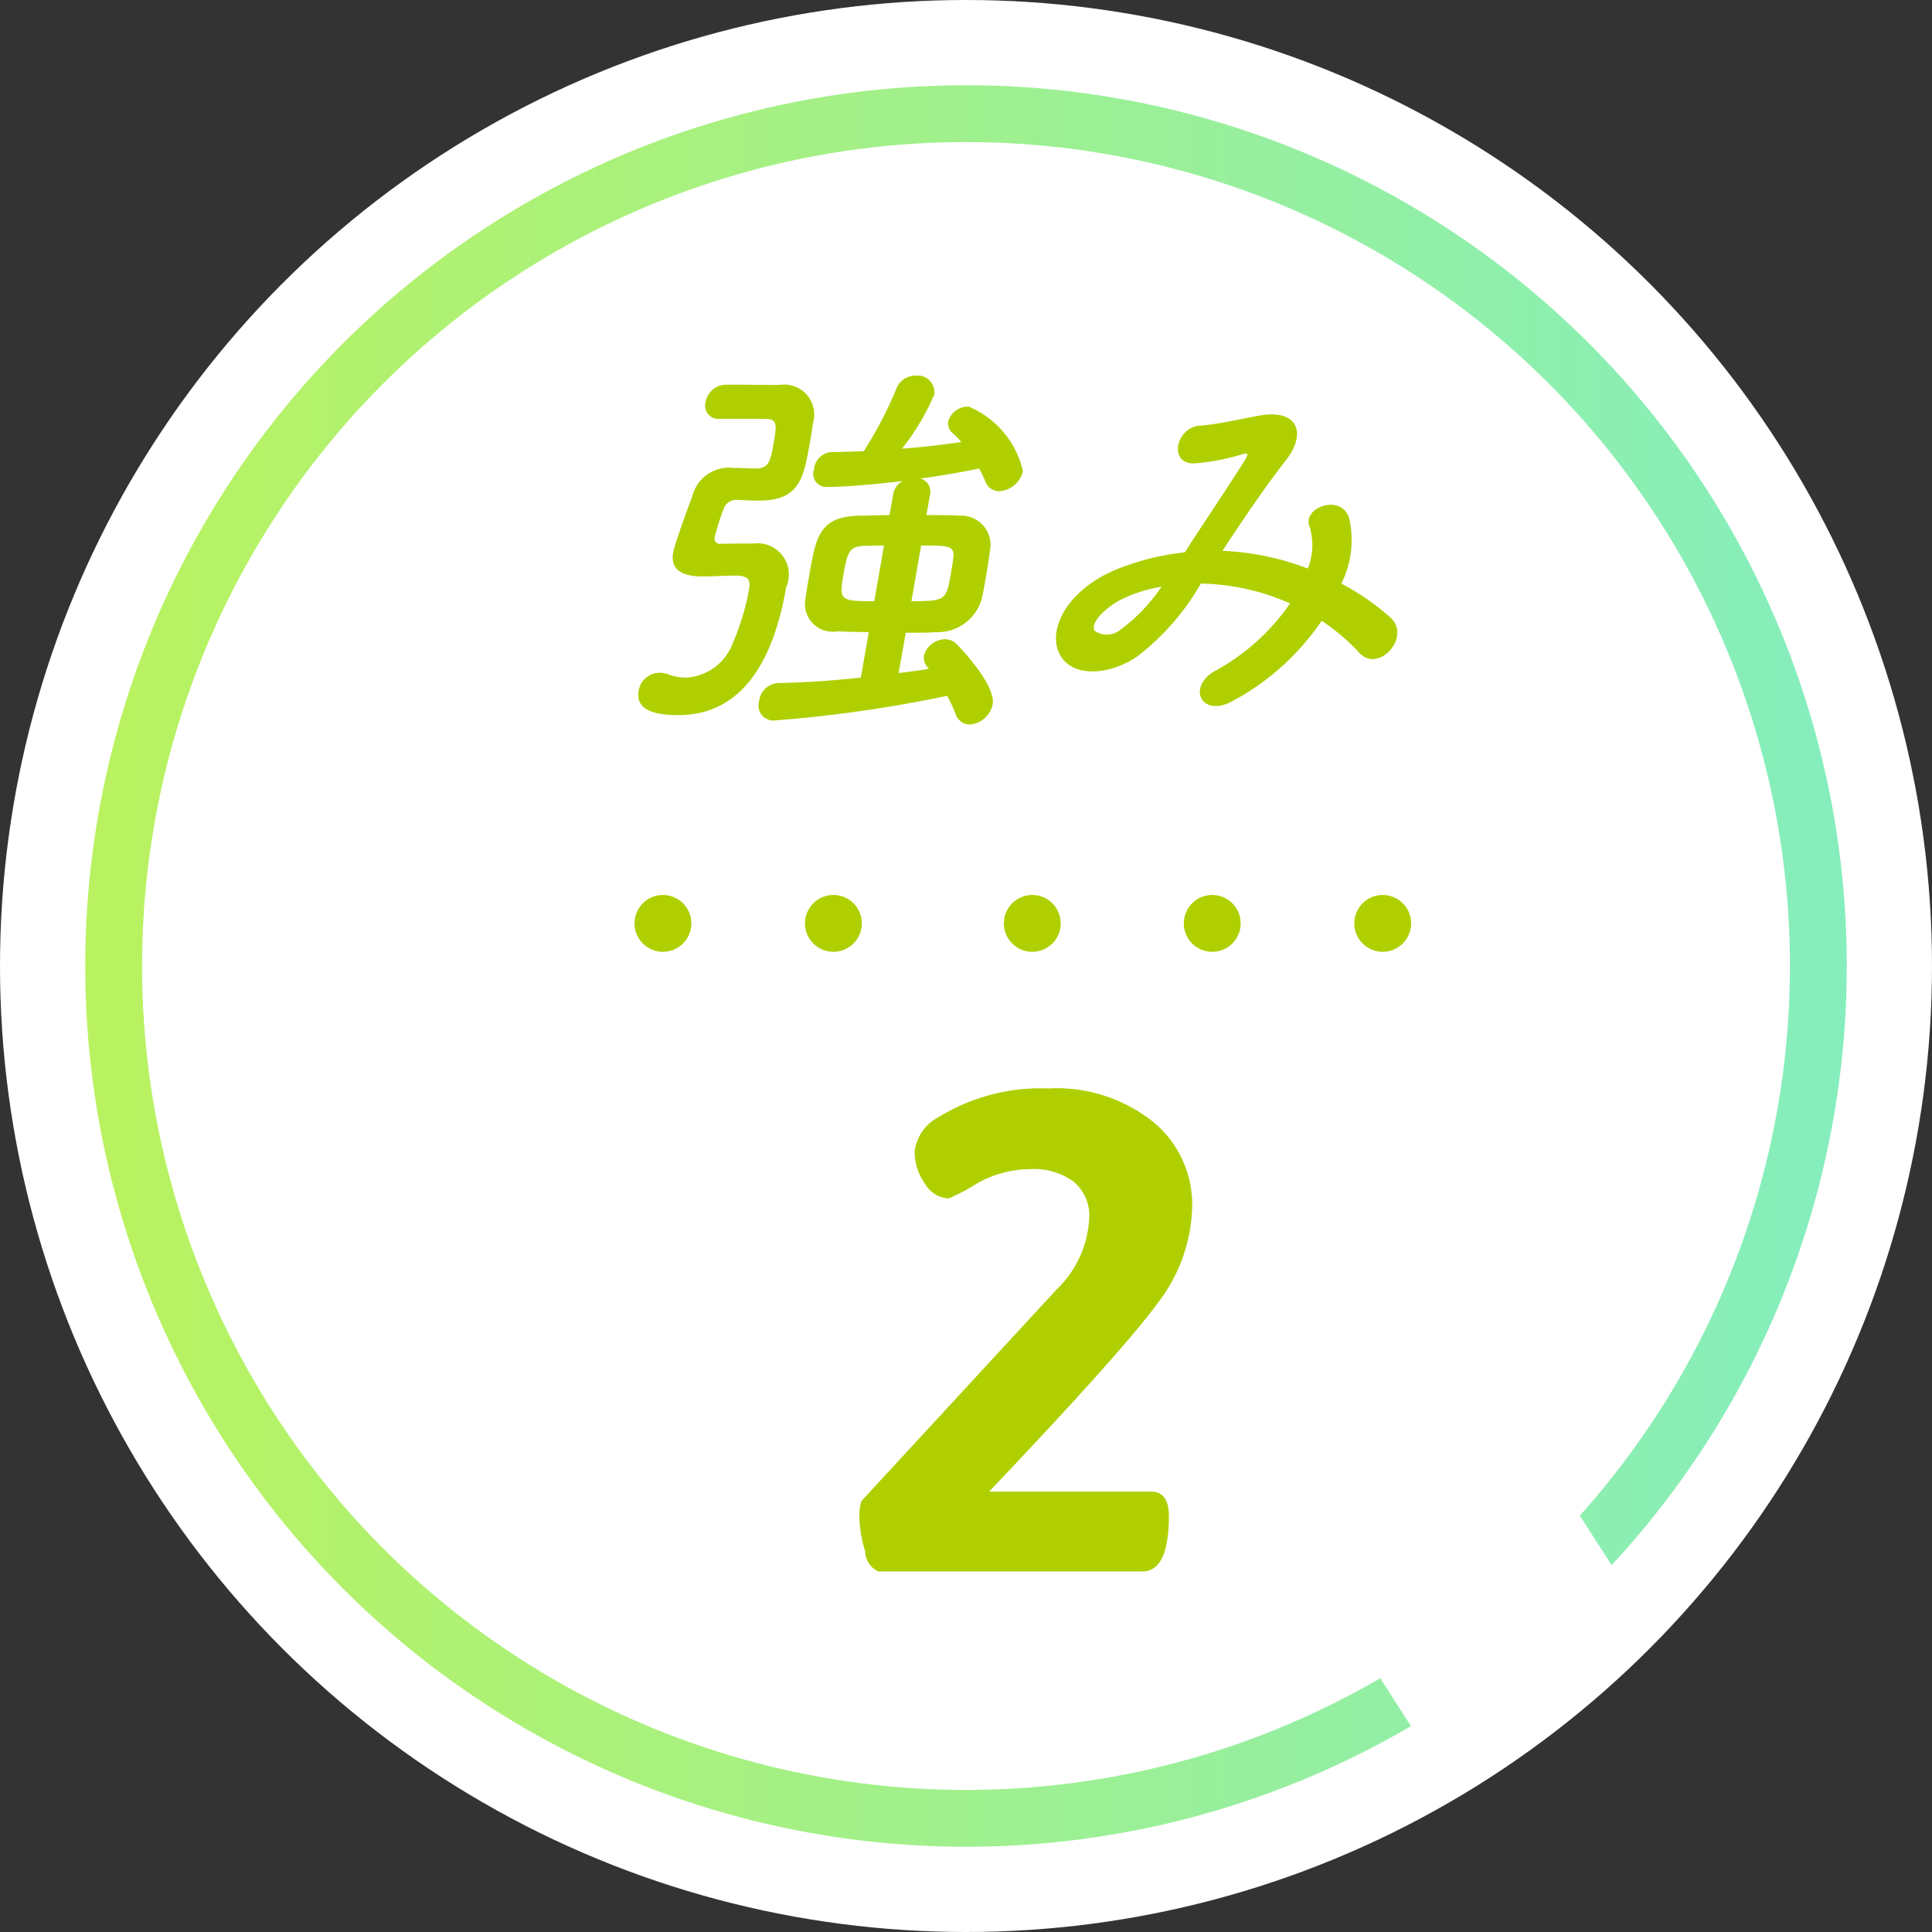
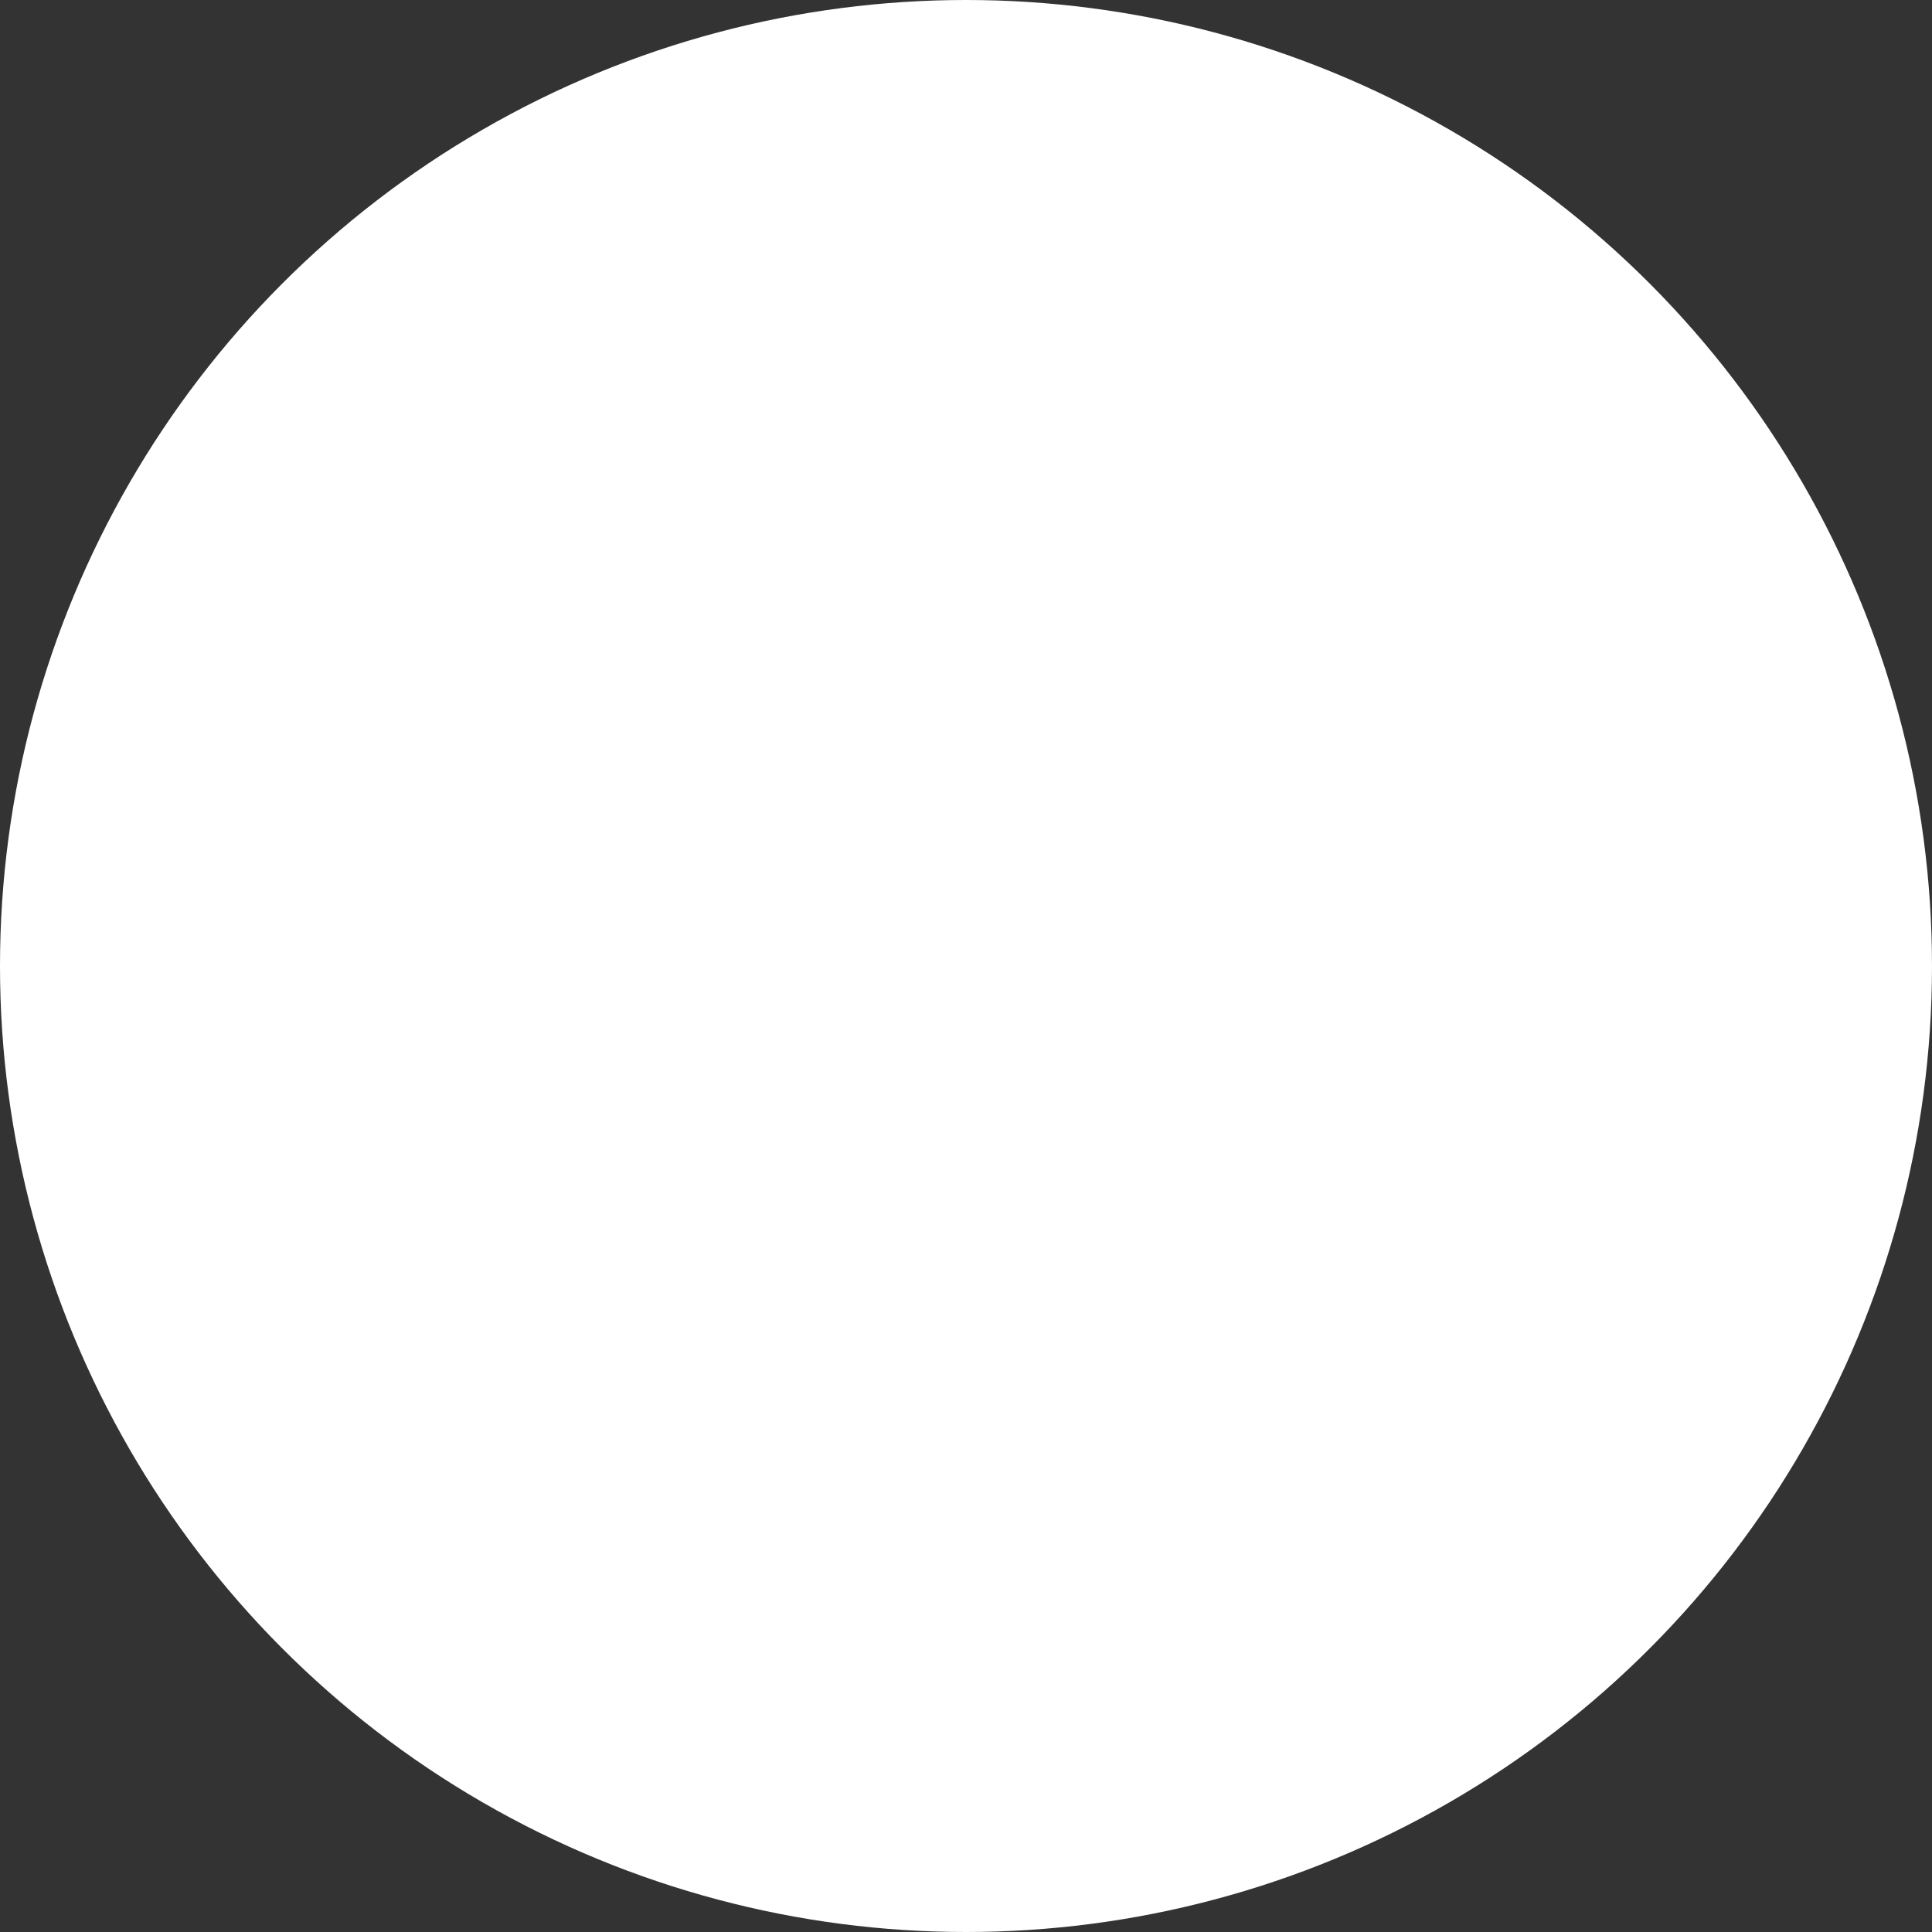
<svg xmlns="http://www.w3.org/2000/svg" id="num-top-about-02" width="68" height="68" viewBox="0 0 68 68">
  <rect x="0" y="0" width="68" height="68" fill="#333333" stroke="none" />
  <defs>
    <style>.cls-1,.cls-2,.cls-4{fill:#fff}.cls-2{stroke-width:2px;stroke:url(#linear-gradient)}.cls-3{fill:#b0cf01}.cls-3,.cls-4{fill-rule:evenodd}</style>
    <linearGradient id="linear-gradient" x1="4" y1="34" x2="64" y2="34" gradientUnits="userSpaceOnUse">
      <stop offset="0" stop-color="#b9f260" />
      <stop offset=".995" stop-color="#86eebc" />
      <stop offset="1" stop-color="#86eebc" />
    </linearGradient>
  </defs>
  <circle id="base" class="cls-1" cx="34" cy="34" r="34" />
-   <circle id="base-2" data-name="base" class="cls-2" cx="34" cy="34" r="30" />
-   <path id="_2" data-name="2" class="cls-3" d="M830.813 1569.5q4.656-4.9 5.9-6.59a5.777 5.777 0 0 0 1.248-3.46 3.769 3.769 0 0 0-1.356-2.95 5.444 5.444 0 0 0-3.708-1.19 6.848 6.848 0 0 0-3.864 1.01 1.576 1.576 0 0 0-.84 1.2 1.931 1.931 0 0 0 .36 1.14 1.015 1.015 0 0 0 .84.52 6.949 6.949 0 0 0 .984-.52 3.812 3.812 0 0 1 1.884-.51 2.344 2.344 0 0 1 1.524.44 1.549 1.549 0 0 1 .552 1.28 3.731 3.731 0 0 1-1.152 2.52l-6.864 7.44a1.62 1.62 0 0 0-.072.6 4.378 4.378 0 0 0 .2 1.17.8.8 0 0 0 .468.71h9.288q.936 0 .936-1.95c0-.57-.208-.86-.624-.86h-5.712z" transform="translate(-796 -1517)" />
-   <path id="line" class="cls-3" d="M844.667 1548.5a1 1 0 1 1-1 1 1 1 0 0 1 1-1zm-6 0a1 1 0 1 1-1 1 1 1 0 0 1 1-1zm-6.334 0a1 1 0 1 1-1 1 1 1 0 0 1 1-1zm-7 0a1 1 0 1 1-1 1 1 1 0 0 1 1-1zm-6 0a1 1 0 1 1-1 1 1 1 0 0 1 1-1z" transform="translate(-796 -1517)" />
-   <path id="強み" class="cls-3" d="M828.691 1540.54c-.318.06-.675.1-1.063.15l.252-1.42c.378 0 .742 0 1.067-.02a1.612 1.612 0 0 0 1.6-1.15c.046-.18.091-.43.14-.71.079-.45.152-.94.177-1.16a1.032 1.032 0 0 0-1.084-1.08c-.348-.02-.754-.02-1.174-.02l.128-.72a.475.475 0 0 0-.349-.57c.732-.09 1.44-.22 2.079-.35a4.426 4.426 0 0 1 .215.45.517.517 0 0 0 .485.35.917.917 0 0 0 .84-.71 3.253 3.253 0 0 0-1.911-2.27.741.741 0 0 0-.722.52.461.461 0 0 0 .164.42 2.351 2.351 0 0 1 .3.31c-.661.09-1.363.18-2.087.23a8.216 8.216 0 0 0 1.137-1.91.593.593 0 0 0-.654-.66.722.722 0 0 0-.686.47 13.713 13.713 0 0 1-1.143 2.19c-.366.01-.761.03-1.139.03a.663.663 0 0 0-.611.6.464.464 0 0 0 .407.63c.953 0 2.369-.17 2.713-.21a.66.66 0 0 0-.336.48l-.129.72c-.392 0-.745.02-1.053.02-1.392.03-1.527.71-1.761 2.04-.06.34-.119.68-.147.91a.974.974 0 0 0 1.133 1.12c.334.02.712.02 1.1.03l-.281 1.6c-1.029.11-2.092.18-2.906.19a.709.709 0 0 0-.672.64.523.523 0 0 0 .509.68 46.744 46.744 0 0 0 6.107-.87 5.141 5.141 0 0 1 .295.63.53.53 0 0 0 .507.38.89.89 0 0 0 .8-.71c.123-.7-1.206-2.06-1.278-2.13a.543.543 0 0 0-.393-.16.782.782 0 0 0-.743.56.5.5 0 0 0 .111.41zm-5.787-8.8c.476 0 .441.2.308.96-.106.6-.2.79-.617.79-.2 0-.514-.02-.71-.02h-.07a1.329 1.329 0 0 0-1.452 1.01c-.18.46-.624 1.7-.669 1.96-.094.53.186.85 1.054.85.322 0 .79-.03 1.14-.03.5 0 .528.18.469.52a8.579 8.579 0 0 1-.567 1.86 1.863 1.863 0 0 1-1.656 1.21 1.8 1.8 0 0 1-.6-.11.814.814 0 0 0-.327-.06.748.748 0 0 0-.73.64c-.121.69.609.85 1.393.85 2.591 0 3.457-2.53 3.8-4.5a1.1 1.1 0 0 0-1.143-1.54c-.322 0-.742 0-1.165.01a.189.189 0 0 1-.2-.26 7.6 7.6 0 0 1 .313-.98.467.467 0 0 1 .528-.3c.126 0 .46.02.7.02 1.429 0 1.579-.78 1.791-1.98.047-.27.1-.55.117-.74a1.056 1.056 0 0 0-1.191-1.35c-.462 0-.964-.01-1.482-.01h-.379a.735.735 0 0 0-.725.62.46.46 0 0 0 .485.58h1.581zm5.517 4.46c.9 0 1.177 0 1.135.39-.008.13-.057.41-.1.67-.151.86-.2.9-1.377.9zm-1.649 1.96c-1.148 0-1.244-.01-1.1-.86.161-.91.216-1.06.754-1.09.2 0 .422-.01.688-.01zm12.253-1.77c.689-1.05 1.45-2.18 2.211-3.16.811-1.02.4-1.85-.923-1.6-.622.11-1.513.32-2.079.35-.85.06-1.122 1.36-.192 1.33a7.9 7.9 0 0 0 1.712-.33c.22-.06.158.05.039.25-.548.88-1.417 2.16-2.092 3.21a8.948 8.948 0 0 0-2.4.6c-1.737.71-2.512 2.17-1.956 3.07.471.74 1.719.65 2.675 0a8.661 8.661 0 0 0 2.246-2.57 8.019 8.019 0 0 1 3.14.7 7.663 7.663 0 0 1-2.631 2.37c-1.01.56-.5 1.65.58 1.08a8.831 8.831 0 0 0 3.163-2.84 7.168 7.168 0 0 1 1.327 1.13c.67.73 1.85-.56 1.088-1.25a8.694 8.694 0 0 0-1.723-1.19 3.426 3.426 0 0 0 .271-2.32c-.309-.87-1.664-.34-1.388.32a2.2 2.2 0 0 1-.063 1.47 9.566 9.566 0 0 0-2.931-.62h-.07zm-2.142 1.26a6.2 6.2 0 0 1-1.427 1.5.757.757 0 0 1-.932.05c-.176-.35.586-.94.982-1.12a5.1 5.1 0 0 1 1.377-.43z" transform="translate(-796 -1517)" />
-   <path id="cover" class="cls-4" d="M848.092 1564.86l5.394 8.42-7.578 4.86-5.394-8.42z" transform="translate(-796 -1517)" />
</svg>